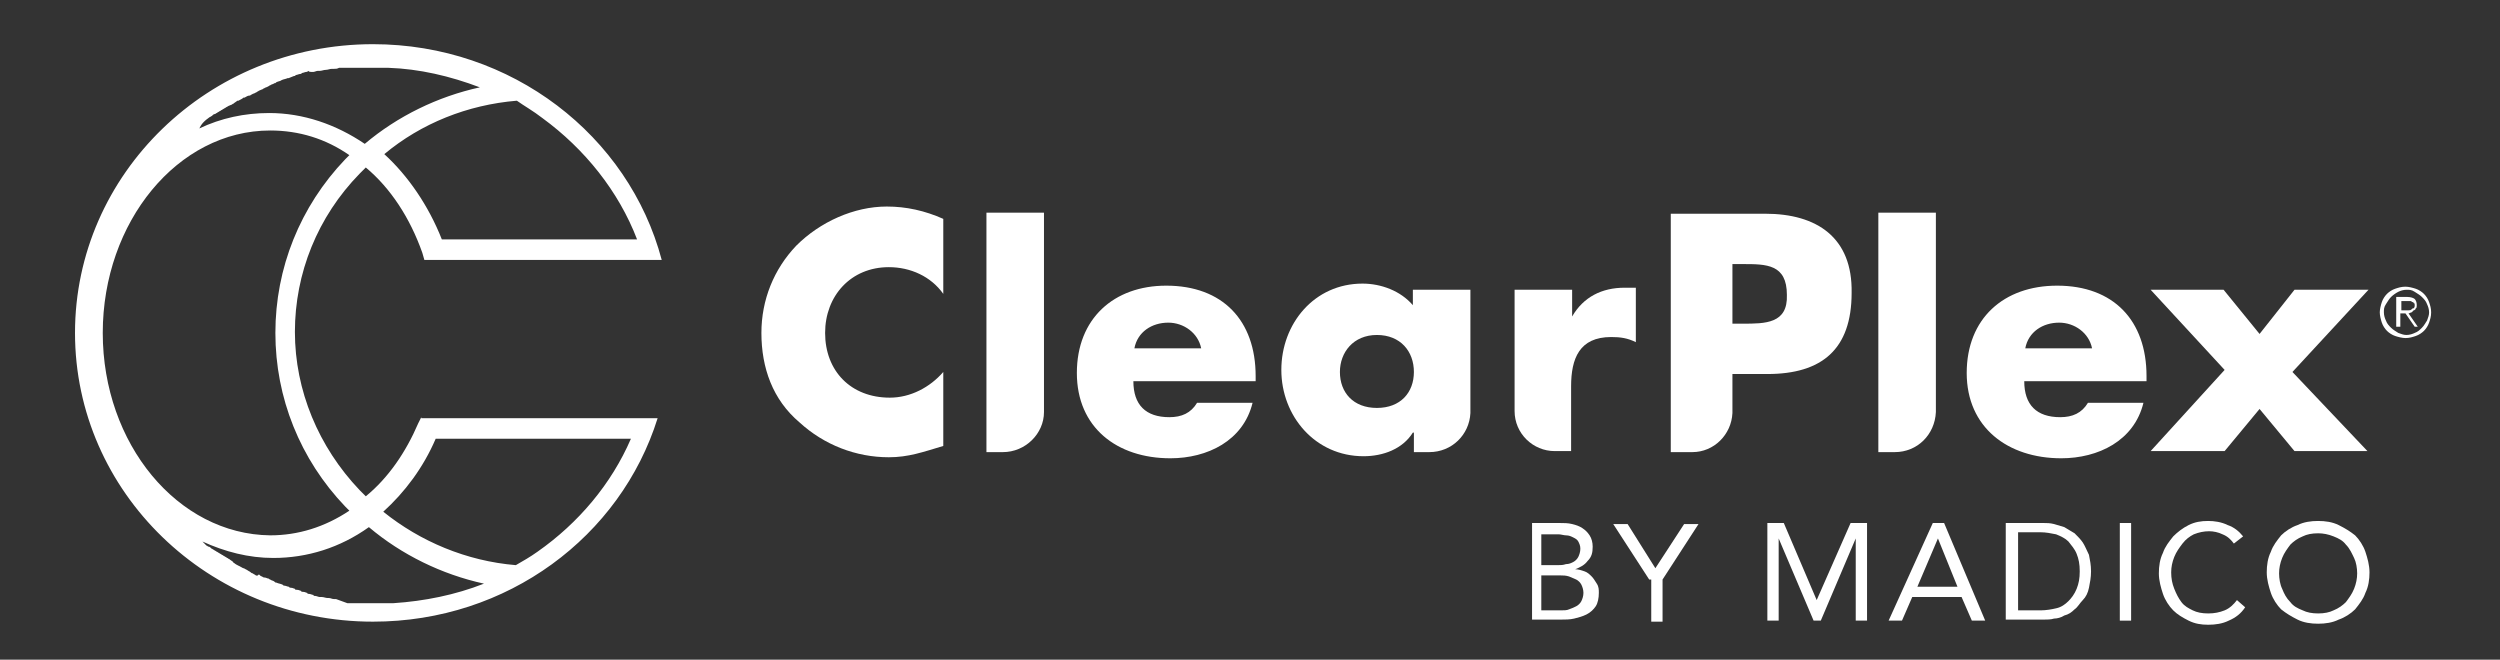
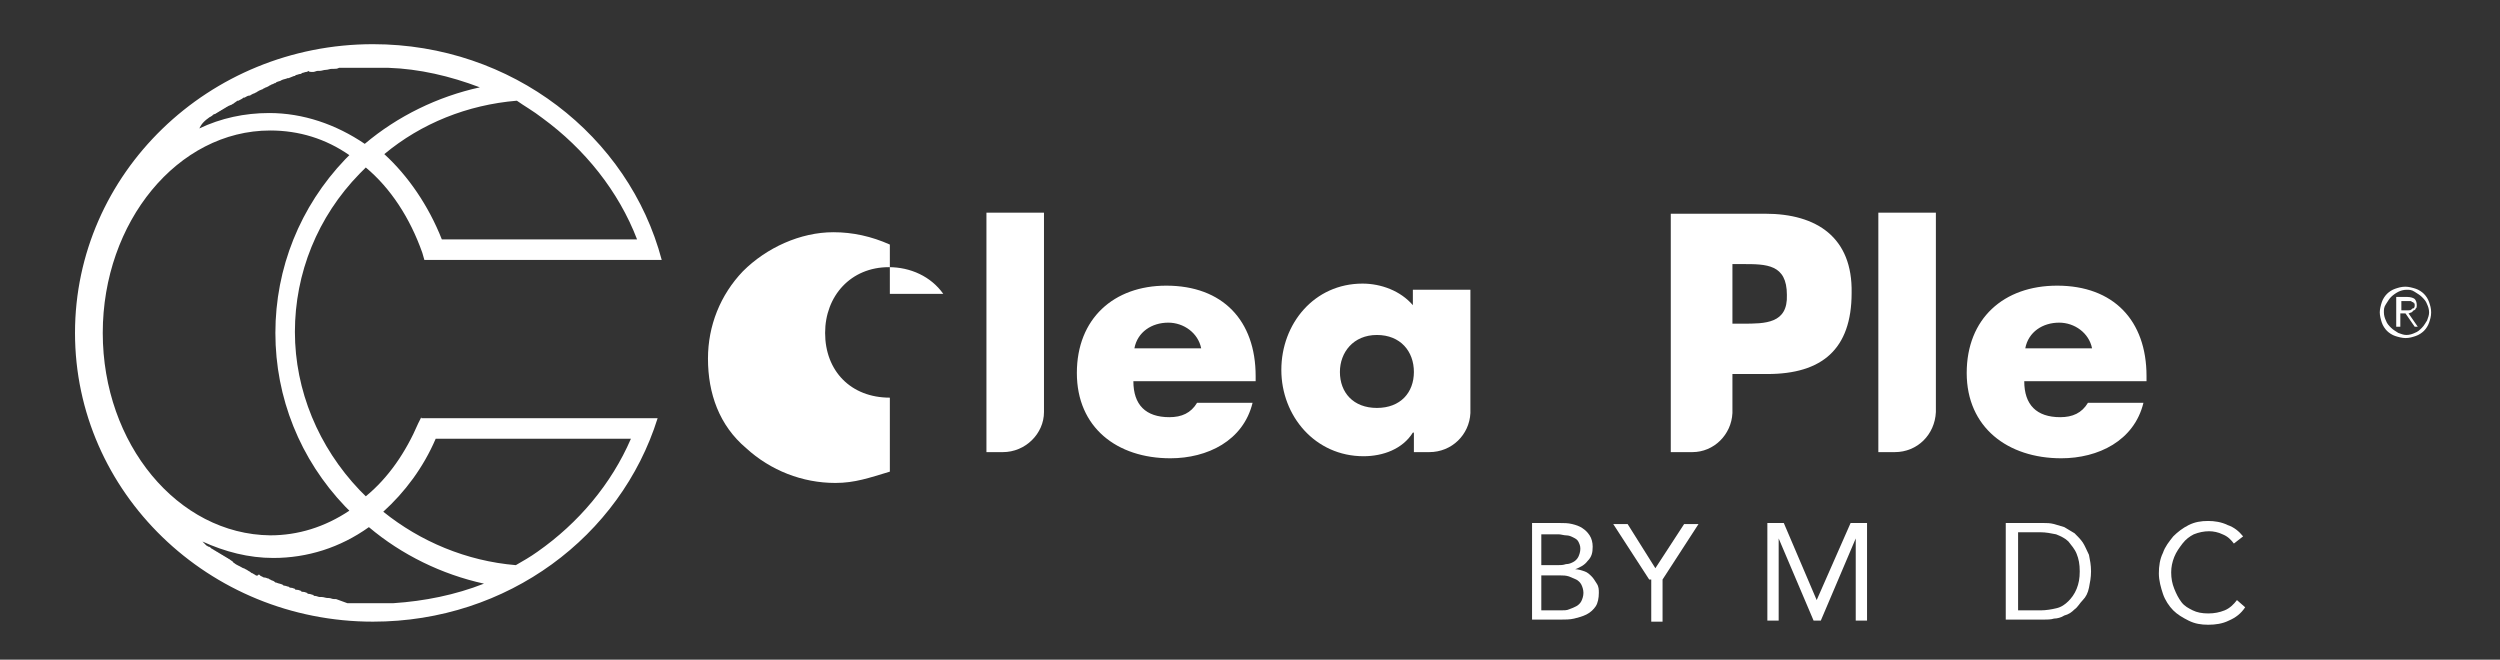
<svg xmlns="http://www.w3.org/2000/svg" id="katman_1" x="0px" y="0px" viewBox="0 0 243.3 64.2" style="enable-background:new 0 0 243.3 64.2;" xml:space="preserve">
  <rect x="0" y="0" width="243.3" height="64.2" fill="#333333" stroke="none" />
  <style type="text/css">	.st0{fill:#FFFFFF;}</style>
  <g>
    <g>
      <g>
        <path class="st0" d="M148.9,50.9h2.9c0.4,0,0.8,0,1.2,0.1c0.4,0.1,0.7,0.2,1,0.4c0.3,0.2,0.5,0.4,0.7,0.7     c0.2,0.3,0.3,0.7,0.3,1.1c0,0.6-0.1,1-0.5,1.4c-0.3,0.4-0.7,0.6-1.2,0.8v0c0.3,0,0.6,0.1,0.9,0.2c0.3,0.1,0.5,0.3,0.7,0.5     c0.2,0.2,0.3,0.4,0.5,0.7s0.2,0.6,0.2,0.9c0,0.5-0.1,1-0.3,1.3c-0.2,0.3-0.5,0.6-0.9,0.8c-0.4,0.2-0.8,0.3-1.2,0.4     c-0.4,0.1-0.9,0.1-1.3,0.1h-2.8V50.9z M150,55h1.6c0.3,0,0.5,0,0.8-0.1c0.3,0,0.5-0.1,0.7-0.2c0.2-0.1,0.4-0.3,0.5-0.5     c0.1-0.2,0.2-0.5,0.2-0.8c0-0.3-0.1-0.5-0.2-0.7c-0.1-0.2-0.3-0.3-0.5-0.4c-0.2-0.1-0.4-0.2-0.7-0.2c-0.2,0-0.5-0.1-0.7-0.1H150     V55z M150,59.4h1.9c0.3,0,0.6,0,0.8-0.1c0.3-0.1,0.5-0.2,0.7-0.3c0.2-0.1,0.4-0.3,0.5-0.5c0.1-0.2,0.2-0.5,0.2-0.8     c0-0.3-0.1-0.6-0.2-0.8c-0.1-0.2-0.3-0.4-0.5-0.5c-0.2-0.1-0.5-0.2-0.7-0.3c-0.3-0.1-0.6-0.1-0.8-0.1H150V59.4z" />
        <path class="st0" d="M160.5,56.4l-3.5-5.4h1.4l2.7,4.3l2.8-4.3h1.4l-3.5,5.4v4.1h-1.1V56.4z" />
        <path class="st0" d="M171.9,50.9h1.7l3.2,7.5h0l3.3-7.5h1.6v9.5h-1.1v-8h0l-3.4,8h-0.7l-3.4-8h0v8h-1.1V50.9z" />
-         <path class="st0" d="M188.1,50.9h1.1l4,9.5h-1.3l-1-2.3h-4.8l-1,2.3h-1.3L188.1,50.9z M188.6,52.4L188.6,52.4l-2,4.7h3.9     L188.6,52.4z" />
        <path class="st0" d="M195.2,50.9h3.7c0.3,0,0.6,0,1,0.1c0.3,0.1,0.7,0.2,1,0.3c0.3,0.2,0.7,0.4,1,0.6c0.3,0.3,0.6,0.6,0.8,0.9     s0.4,0.8,0.6,1.2c0.1,0.5,0.2,1,0.2,1.6c0,0.6-0.1,1.1-0.2,1.6c-0.1,0.5-0.3,0.9-0.6,1.2s-0.5,0.7-0.8,0.9     c-0.3,0.3-0.6,0.5-1,0.6c-0.3,0.2-0.7,0.3-1,0.3c-0.3,0.1-0.7,0.1-1,0.1h-3.7V50.9z M196.4,59.4h2.2c0.5,0,1.1-0.1,1.5-0.2     c0.5-0.1,0.9-0.4,1.2-0.7c0.3-0.3,0.6-0.7,0.8-1.2c0.2-0.5,0.3-1,0.3-1.7c0-0.7-0.1-1.2-0.3-1.7c-0.2-0.5-0.5-0.8-0.8-1.2     c-0.3-0.3-0.7-0.5-1.2-0.7c-0.5-0.1-1-0.2-1.5-0.2h-2.2V59.4z" />
-         <path class="st0" d="M206.3,50.9h1.1v9.5h-1.1V50.9z" />
        <path class="st0" d="M217.4,52.9c-0.3-0.4-0.6-0.7-1.1-0.9c-0.4-0.2-0.9-0.3-1.3-0.3c-0.5,0-1,0.1-1.5,0.3     c-0.4,0.2-0.8,0.5-1.1,0.9c-0.3,0.4-0.6,0.8-0.8,1.3c-0.2,0.5-0.3,1-0.3,1.5c0,0.6,0.1,1.1,0.3,1.6c0.2,0.5,0.4,0.9,0.7,1.3     c0.3,0.4,0.7,0.6,1.1,0.8c0.4,0.2,0.9,0.3,1.5,0.3c0.6,0,1.1-0.1,1.6-0.3c0.5-0.2,0.9-0.6,1.2-1l0.8,0.7c-0.4,0.6-0.9,1-1.6,1.3     c-0.6,0.3-1.3,0.4-2,0.4c-0.7,0-1.3-0.1-1.9-0.4c-0.6-0.3-1.1-0.6-1.5-1c-0.4-0.4-0.8-1-1-1.6c-0.2-0.6-0.4-1.3-0.4-2     c0-0.7,0.1-1.4,0.4-2c0.2-0.6,0.6-1.1,1-1.6c0.4-0.4,0.9-0.8,1.5-1.1c0.6-0.3,1.2-0.4,1.9-0.4c0.6,0,1.3,0.1,1.9,0.4     c0.6,0.2,1.1,0.6,1.5,1.1L217.4,52.9z" />
-         <path class="st0" d="M225.6,60.7c-0.7,0-1.4-0.1-2-0.4c-0.6-0.3-1.1-0.6-1.6-1c-0.4-0.4-0.8-1-1-1.6c-0.2-0.6-0.4-1.3-0.4-2     c0-0.7,0.1-1.4,0.4-2c0.2-0.6,0.6-1.1,1-1.6c0.4-0.4,1-0.8,1.6-1c0.6-0.3,1.3-0.4,2-0.4c0.7,0,1.4,0.1,2,0.4     c0.6,0.3,1.1,0.6,1.6,1c0.4,0.4,0.8,1,1,1.6c0.2,0.6,0.4,1.3,0.4,2c0,0.7-0.1,1.4-0.4,2c-0.2,0.6-0.6,1.1-1,1.6     c-0.4,0.4-1,0.8-1.6,1C227,60.6,226.3,60.7,225.6,60.7z M225.6,59.7c0.6,0,1.1-0.1,1.5-0.3c0.5-0.2,0.9-0.5,1.2-0.8     c0.3-0.4,0.6-0.8,0.8-1.3c0.2-0.5,0.3-1,0.3-1.5c0-0.5-0.1-1.1-0.3-1.5s-0.4-0.9-0.8-1.3c-0.3-0.4-0.7-0.6-1.2-0.8     c-0.5-0.2-1-0.3-1.5-0.3c-0.6,0-1.1,0.1-1.5,0.3c-0.5,0.2-0.9,0.5-1.2,0.8c-0.3,0.4-0.6,0.8-0.8,1.3c-0.2,0.5-0.3,1-0.3,1.5     c0,0.5,0.1,1.1,0.3,1.5c0.2,0.5,0.4,0.9,0.8,1.3c0.3,0.4,0.7,0.6,1.2,0.8C224.5,59.6,225,59.7,225.6,59.7z" />
      </g>
      <g>
        <path class="st0" d="M231.6,30.4c0-0.3,0.1-0.7,0.2-1c0.1-0.3,0.3-0.6,0.5-0.8c0.2-0.2,0.5-0.4,0.8-0.5c0.3-0.1,0.6-0.2,1-0.2     c0.3,0,0.7,0.1,1,0.2c0.3,0.1,0.6,0.3,0.8,0.5c0.2,0.2,0.4,0.5,0.5,0.8c0.1,0.3,0.2,0.6,0.2,1s-0.1,0.7-0.2,1     c-0.1,0.3-0.3,0.6-0.5,0.8c-0.2,0.2-0.5,0.4-0.8,0.5c-0.3,0.1-0.6,0.2-1,0.2c-0.3,0-0.7-0.1-1-0.2c-0.3-0.1-0.6-0.3-0.8-0.5     c-0.2-0.2-0.4-0.5-0.5-0.8C231.7,31.1,231.6,30.7,231.6,30.4z M232,30.4c0,0.3,0.1,0.6,0.2,0.8c0.1,0.3,0.3,0.5,0.5,0.7     c0.2,0.2,0.4,0.3,0.7,0.5c0.3,0.1,0.5,0.2,0.8,0.2c0.3,0,0.6-0.1,0.8-0.2c0.3-0.1,0.5-0.3,0.7-0.5c0.2-0.2,0.3-0.4,0.5-0.7     c0.1-0.3,0.2-0.5,0.2-0.8s-0.1-0.6-0.2-0.8c-0.1-0.3-0.3-0.5-0.5-0.7c-0.2-0.2-0.4-0.3-0.7-0.5s-0.5-0.2-0.8-0.2     c-0.3,0-0.6,0.1-0.8,0.2s-0.5,0.3-0.7,0.5c-0.2,0.2-0.3,0.4-0.5,0.7S232,30.1,232,30.4z M233.6,31.8h-0.4v-2.9h1.1     c0.3,0,0.6,0.1,0.7,0.2c0.1,0.1,0.2,0.3,0.2,0.6c0,0.1,0,0.3-0.1,0.3c0,0.1-0.1,0.2-0.2,0.2c-0.1,0.1-0.1,0.1-0.2,0.2     c-0.1,0-0.2,0.1-0.3,0.1l0.9,1.3H235l-0.9-1.3h-0.5V31.8z M233.6,30.2h0.5c0.1,0,0.2,0,0.3,0c0.1,0,0.2,0,0.3-0.1     s0.1-0.1,0.2-0.1c0.1-0.1,0.1-0.2,0.1-0.3c0-0.1,0-0.2-0.1-0.2c0-0.1-0.1-0.1-0.1-0.1c-0.1,0-0.1-0.1-0.2-0.1c-0.1,0-0.2,0-0.2,0     h-0.7V30.2z" />
      </g>
-       <path class="st0" d="M91.8,28.6c-1.2-1.7-3.2-2.6-5.3-2.6c-3.7,0-6.2,2.8-6.2,6.4c0,3.7,2.5,6.3,6.3,6.3c2,0,3.9-1,5.2-2.5v7.2    c-2,0.6-3.4,1.1-5.3,1.1c-3.2,0-6.3-1.2-8.7-3.4c-2.6-2.2-3.7-5.3-3.7-8.7c0-3.2,1.2-6.2,3.4-8.5c2.3-2.3,5.6-3.8,8.8-3.8    c1.9,0,3.7,0.4,5.5,1.2V28.6z" />
+       <path class="st0" d="M91.8,28.6c-1.2-1.7-3.2-2.6-5.3-2.6c-3.7,0-6.2,2.8-6.2,6.4c0,3.7,2.5,6.3,6.3,6.3v7.2    c-2,0.6-3.4,1.1-5.3,1.1c-3.2,0-6.3-1.2-8.7-3.4c-2.6-2.2-3.7-5.3-3.7-8.7c0-3.2,1.2-6.2,3.4-8.5c2.3-2.3,5.6-3.8,8.8-3.8    c1.9,0,3.7,0.4,5.5,1.2V28.6z" />
      <path class="st0" d="M122.1,37.1h-11.8c0,2.3,1.2,3.5,3.5,3.5c1.2,0,2.1-0.4,2.7-1.4h5.4c-0.9,3.7-4.4,5.4-8,5.4    c-5.2,0-9.1-3-9.1-8.3c0-5.3,3.6-8.5,8.7-8.5c5.5,0,8.7,3.4,8.7,8.8V37.1z M116.9,33.9c-0.3-1.5-1.7-2.5-3.2-2.5    c-1.6,0-3,0.9-3.3,2.5H116.9z" />
      <path class="st0" d="M208.8,37.1H197c0,2.3,1.2,3.5,3.5,3.5c1.2,0,2.1-0.4,2.7-1.4h5.4c-0.9,3.7-4.4,5.4-8,5.4    c-5.2,0-9.2-3-9.2-8.3c0-5.3,3.6-8.5,8.8-8.5c5.5,0,8.7,3.4,8.7,8.8V37.1z M203.6,33.9c-0.3-1.5-1.7-2.5-3.2-2.5    c-1.6,0-3,0.9-3.3,2.5H203.6z" />
-       <polygon class="st0" points="219.9,39.8 223.3,43.9 230.4,43.9 223.1,36.2 230.5,28.2 223.3,28.2 219.9,32.5 216.4,28.2     209.3,28.2 216.5,36 209.3,43.9 216.5,43.9   " />
      <path class="st0" d="M97.6,44L97.6,44L97.6,44c2.2,0,4-1.8,4-3.9c0,0,0,0,0,0h0V20.7H96V44H97.6z" />
      <path class="st0" d="M139.1,44L139.1,44L139.1,44L139.1,44c2.2,0,3.9-1.7,4-3.8V28.2h-5.6v1.5c-1.2-1.4-3.1-2.1-4.9-2.1    c-4.7,0-7.9,3.9-7.9,8.4c0,4.5,3.3,8.4,8,8.4c1.9,0,3.8-0.7,4.8-2.3h0.1V44H139.1z M134,39.7c-2.3,0-3.6-1.5-3.6-3.5    c0-1.9,1.3-3.6,3.6-3.6c2.3,0,3.6,1.6,3.6,3.6C137.6,38.2,136.3,39.7,134,39.7" />
-       <path class="st0" d="M158.1,28c-2.2,0-4,0.9-5.1,2.8H153v-2.6h-5.6V40c0,2.2,1.8,3.9,3.9,3.9h0h0h1.6v-6.3c0-2.7,0.8-4.8,3.9-4.8    c0.9,0,1.6,0.1,2.4,0.5V28H158.1z" />
      <path class="st0" d="M171.8,20.8h-9.2V44h2.1h0h0c2.1,0,3.8-1.7,3.9-3.8v-3.8h3.4c5.3,0,8.2-2.4,8.2-7.9    C180.3,23.1,176.8,20.8,171.8,20.8 M169.6,31.5h-1v-5.8h1c2.3,0,4.3,0,4.3,3C174,31.5,171.8,31.5,169.6,31.5" />
      <path class="st0" d="M184.4,44L184.4,44L184.4,44c2.2,0,3.9-1.7,4-3.9V20.7h-5.6V44H184.4z" />
    </g>
    <path class="st0" d="M41,40.6l-0.3,0.6c-1.2,2.8-2.9,5.3-5.1,7.1c-0.2-0.2-0.4-0.4-0.6-0.6c-4-4.2-6.3-9.7-6.3-15.4   c0-5.7,2.2-11.2,6.3-15.4c0.2-0.2,0.4-0.4,0.6-0.6c2.4,2,4.3,4.9,5.5,8.3l0.2,0.7h23.1c-3.2-12.1-14.6-21-28.1-21   c-16,0-29,12.6-29,28.1c0,15.5,13,28.1,29,28.1c13.1,0,24.1-8.3,27.7-19.8H41z M52.8,11.5c4.1,3,7.4,7.1,9.2,11.8h-19   c-1.3-3.3-3.3-6.2-5.6-8.3c3.6-3,8.1-4.8,12.9-5.2C51,10.3,51.9,10.8,52.8,11.5z M19.9,11.8C19.9,11.8,19.9,11.8,19.9,11.8   c0.2-0.2,0.4-0.3,0.5-0.4c0.1,0,0.1-0.1,0.2-0.1c0.1-0.1,0.2-0.2,0.3-0.2c0.1,0,0.1-0.1,0.2-0.1c0.1-0.1,0.2-0.1,0.3-0.2   c0.1,0,0.1-0.1,0.2-0.1c0.1-0.1,0.2-0.1,0.3-0.2c0.1,0,0.1-0.1,0.2-0.1c0.1-0.1,0.2-0.1,0.4-0.2c0.1,0,0.1-0.1,0.2-0.1   c0.1-0.1,0.3-0.2,0.4-0.3c0,0,0.1,0,0.1,0c0.2-0.1,0.4-0.2,0.5-0.3c0,0,0.1,0,0.1,0c0.2-0.1,0.3-0.2,0.5-0.2c0.1,0,0.1-0.1,0.2-0.1   c0.1-0.1,0.3-0.1,0.4-0.2c0.1,0,0.1-0.1,0.2-0.1c0.1-0.1,0.2-0.1,0.4-0.2c0.1,0,0.1-0.1,0.2-0.1c0.1-0.1,0.3-0.1,0.4-0.2   c0.1,0,0.1-0.1,0.2-0.1c0.1-0.1,0.3-0.1,0.4-0.2c0.1,0,0.1,0,0.2-0.1c0.2-0.1,0.4-0.1,0.5-0.2c0,0,0,0,0,0c0.2-0.1,0.4-0.1,0.6-0.2   c0,0,0.1,0,0.1,0c0.2-0.1,0.3-0.1,0.5-0.2c0.1,0,0.1,0,0.2-0.1c0.1,0,0.3-0.1,0.4-0.1c0.1,0,0.1,0,0.2-0.1c0.1,0,0.3-0.1,0.4-0.1   c0.1,0,0.1,0,0.2-0.1C30.1,7,30.2,7,30.3,7c0.1,0,0.1,0,0.2,0c0.1,0,0.3-0.1,0.4-0.1c0.1,0,0.1,0,0.2,0c0.2,0,0.4-0.1,0.6-0.1   c0,0,0,0,0,0c0.2,0,0.4-0.1,0.6-0.1c0.1,0,0.1,0,0.2,0c0.2,0,0.3,0,0.5-0.1c0.1,0,0.2,0,0.2,0c0.1,0,0.3,0,0.4,0c0.1,0,0.2,0,0.3,0   c0.1,0,0.3,0,0.4,0c0.1,0,0.2,0,0.3,0c0.1,0,0.3,0,0.4,0c0.1,0,0.2,0,0.2,0c0.1,0,0.3,0,0.4,0c0.1,0,0.1,0,0.2,0c0.2,0,0.4,0,0.7,0   c0.2,0,0.4,0,0.6,0c0,0,0.1,0,0.1,0c0.2,0,0.4,0,0.5,0c0,0,0,0,0.1,0c3,0.1,6,0.8,8.9,1.9c-4.1,0.9-8,2.8-11.2,5.5   c-2.8-1.9-6-3-9.3-3c-2.4,0-4.7,0.5-6.8,1.5C19.6,12.1,19.7,12,19.9,11.8z M10,32.4c0-10.8,7.3-19.7,16.3-19.7   c2.8,0,5.4,0.8,7.7,2.4c-0.1,0.1-0.3,0.3-0.4,0.4c-4.4,4.6-6.8,10.6-6.8,16.9c0,6.3,2.4,12.3,6.8,16.9c0.1,0.1,0.3,0.3,0.4,0.4   c-2.4,1.6-5,2.4-7.7,2.4C17.3,52,10,43.2,10,32.4z M32.7,58.3c-0.1,0-0.1,0-0.2,0c-0.2,0-0.3-0.1-0.5-0.1c0,0-0.1,0-0.1,0   c-0.2,0-0.4-0.1-0.6-0.1c-0.1,0-0.1,0-0.2,0c-0.1,0-0.3-0.1-0.4-0.1c-0.1,0-0.2,0-0.2-0.1c-0.1,0-0.3-0.1-0.4-0.1   c-0.1,0-0.2,0-0.2-0.1c-0.1,0-0.2-0.1-0.4-0.1c-0.1,0-0.2,0-0.2-0.1c-0.1,0-0.2-0.1-0.4-0.1c-0.1,0-0.2,0-0.2-0.1   c-0.1,0-0.2-0.1-0.4-0.1c-0.1,0-0.1,0-0.2-0.1c-0.1,0-0.3-0.1-0.4-0.1c-0.1,0-0.1,0-0.2-0.1c-0.2-0.1-0.4-0.1-0.6-0.2   c-0.1,0-0.1,0-0.2-0.1c-0.1-0.1-0.3-0.1-0.4-0.2c-0.1,0-0.1-0.1-0.2-0.1c-0.1,0-0.2-0.1-0.4-0.1c-0.1,0-0.2-0.1-0.2-0.1   c-0.1,0-0.2-0.1-0.3-0.2C25,56.1,25,56,24.9,56c-0.1-0.1-0.2-0.1-0.3-0.2c-0.1,0-0.2-0.1-0.2-0.1c-0.1-0.1-0.2-0.1-0.3-0.2   c-0.1,0-0.1-0.1-0.2-0.1c-0.1-0.1-0.3-0.1-0.4-0.2c-0.1,0-0.1-0.1-0.2-0.1c-0.2-0.1-0.4-0.2-0.5-0.3c0,0-0.1,0-0.1-0.1   c-0.1-0.1-0.3-0.2-0.4-0.3c-0.1,0-0.1-0.1-0.2-0.1c-0.1-0.1-0.2-0.1-0.3-0.2c-0.1,0-0.1-0.1-0.2-0.1c-0.1-0.1-0.2-0.1-0.3-0.2   c-0.1,0-0.1-0.1-0.2-0.1c-0.1-0.1-0.2-0.1-0.3-0.2c-0.1,0-0.1-0.1-0.2-0.1c-0.1-0.1-0.2-0.2-0.3-0.2c-0.1,0-0.1-0.1-0.2-0.1   c-0.1-0.1-0.2-0.2-0.3-0.3c0,0-0.1-0.1-0.1-0.1c0,0,0,0,0,0c2.2,1,4.5,1.6,6.9,1.6c3.3,0,6.5-1,9.3-3c3.2,2.7,7.1,4.6,11.2,5.5   c-2.8,1.1-5.8,1.7-8.8,1.9c0,0-0.1,0-0.1,0c-0.2,0-0.3,0-0.5,0c0,0-0.1,0-0.1,0c-0.2,0-0.4,0-0.6,0c-0.2,0-0.4,0-0.6,0   c-0.1,0-0.1,0-0.2,0c-0.1,0-0.3,0-0.4,0c-0.1,0-0.2,0-0.2,0c-0.1,0-0.3,0-0.4,0c-0.1,0-0.2,0-0.3,0c-0.1,0-0.3,0-0.4,0   c-0.1,0-0.2,0-0.3,0c-0.1,0-0.3,0-0.4,0 M52.3,53.7c-0.7,0.5-1.4,0.9-2.1,1.3c-4.8-0.4-9.3-2.3-12.9-5.2c2.1-1.9,3.9-4.3,5.1-7.1   h19C59.5,47.1,56.3,50.9,52.3,53.7z" />
  </g>
</svg>